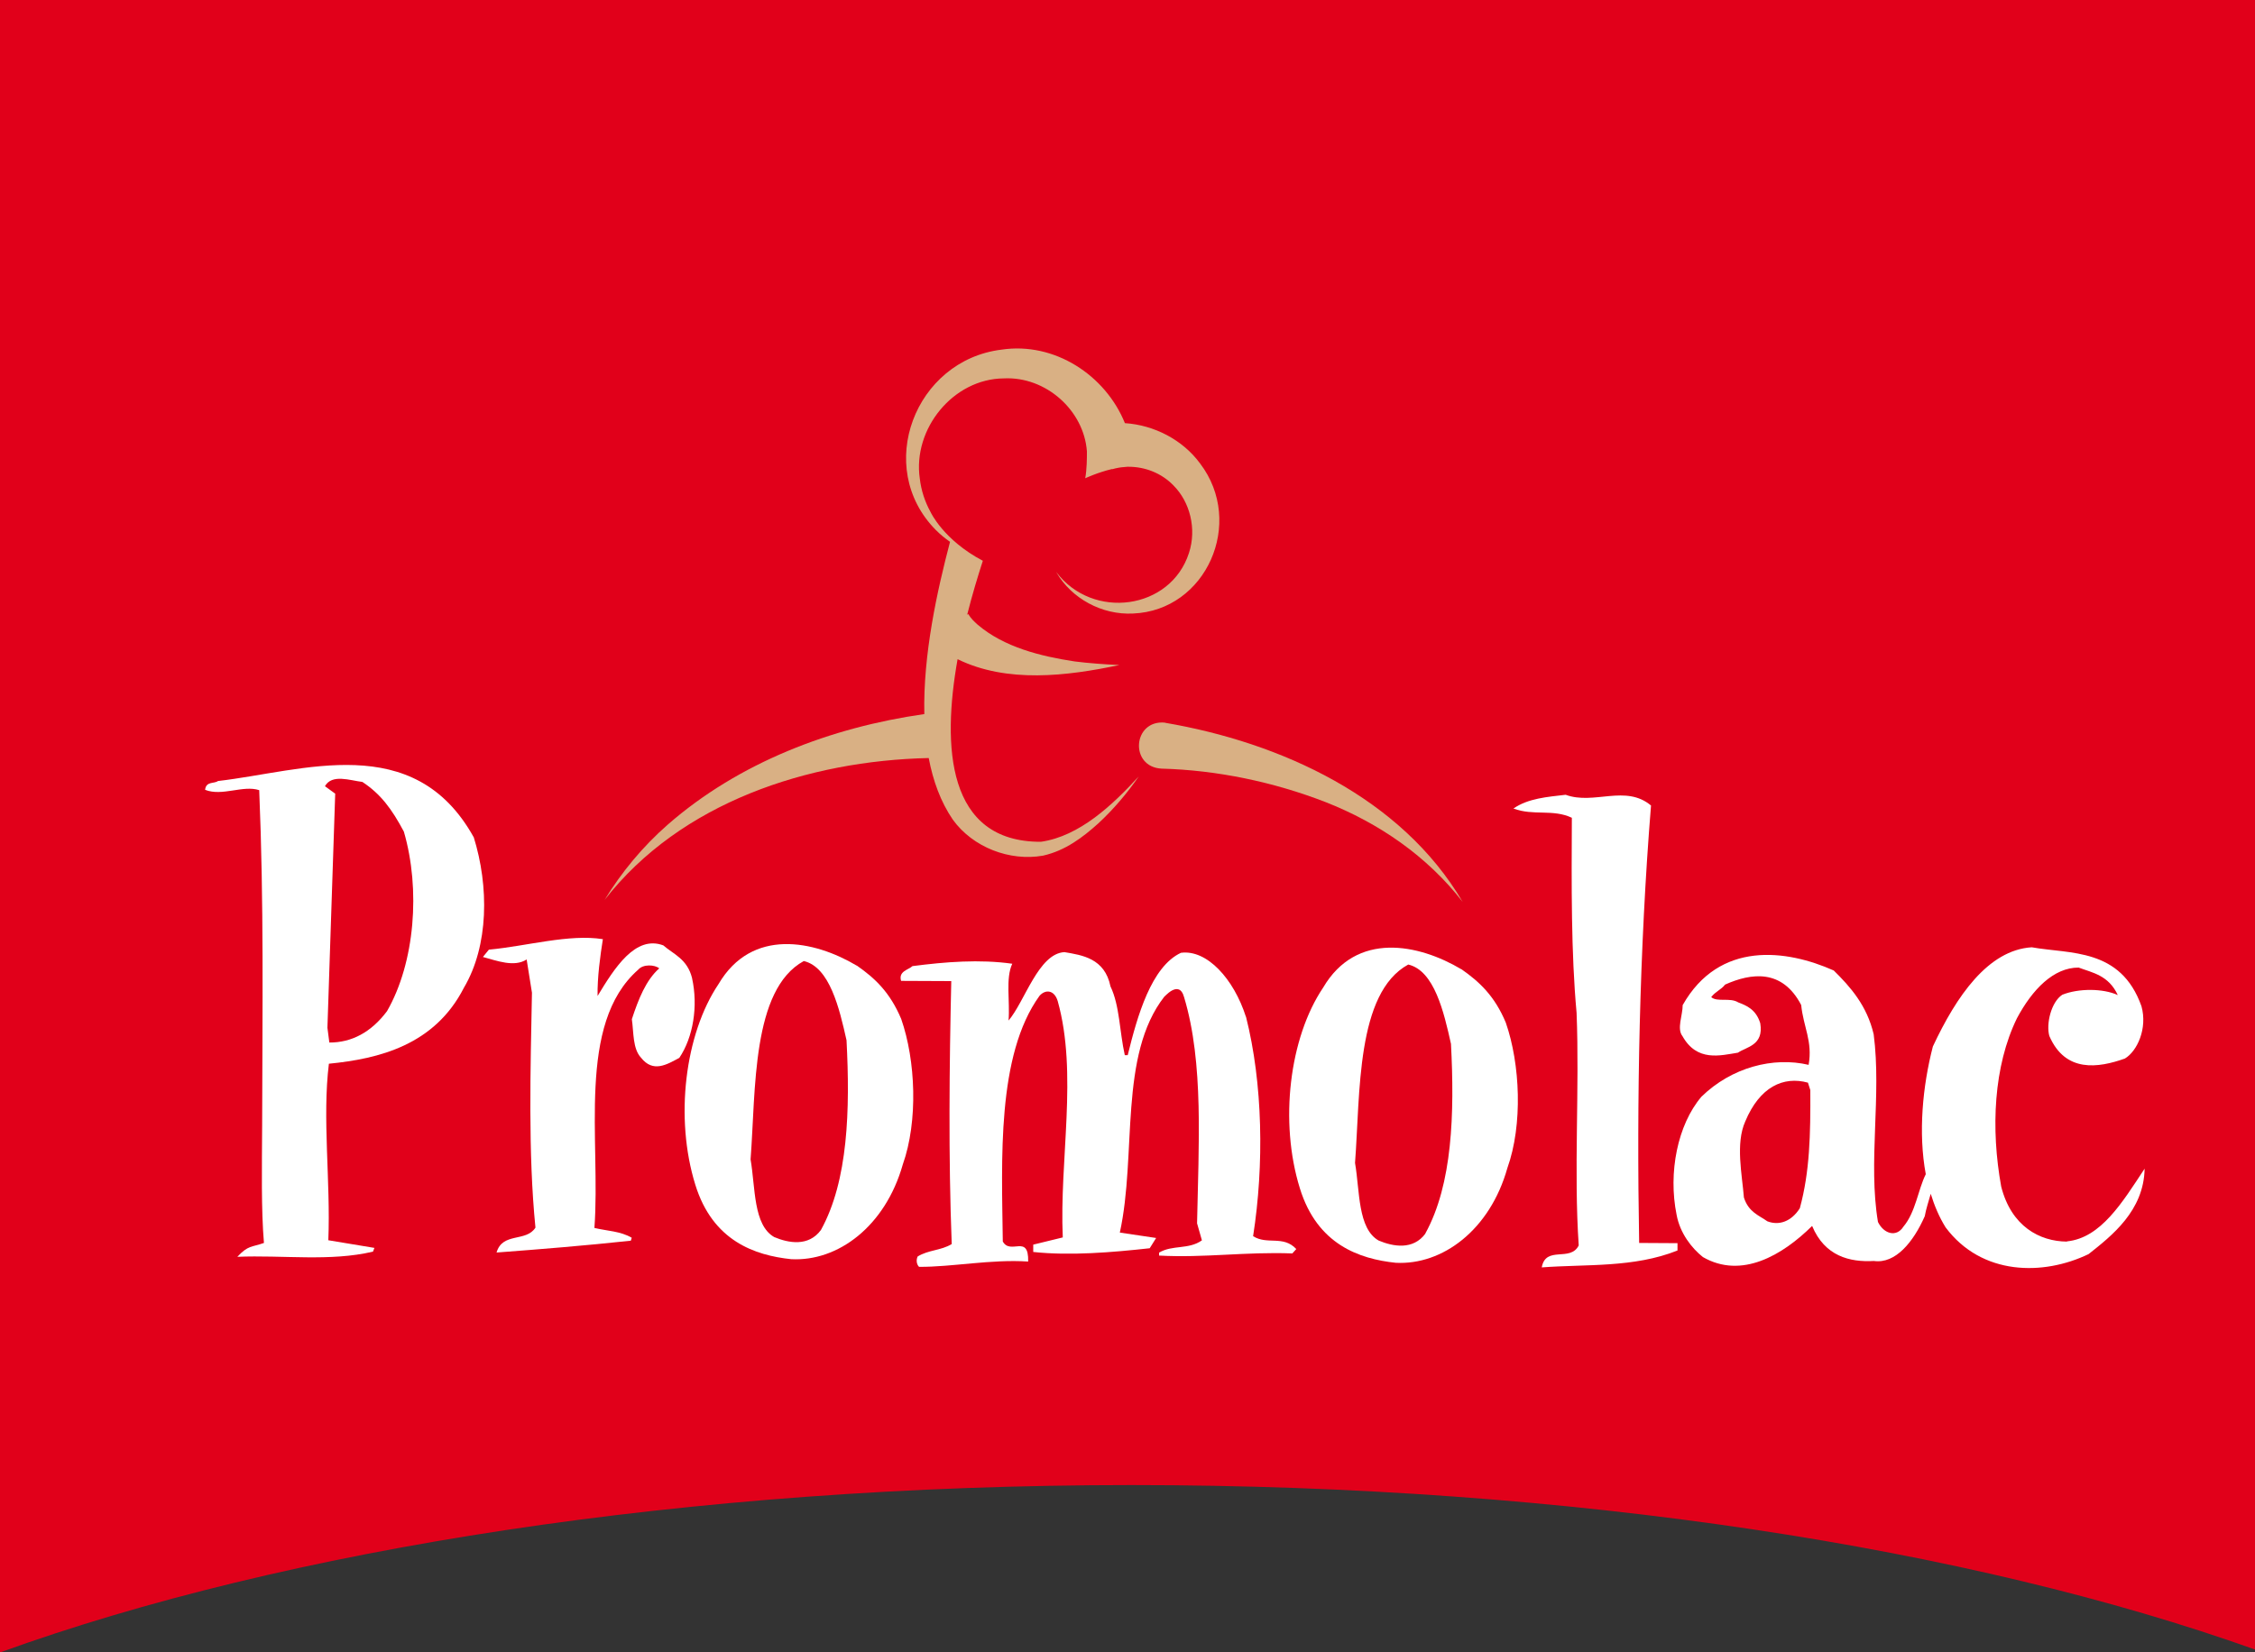
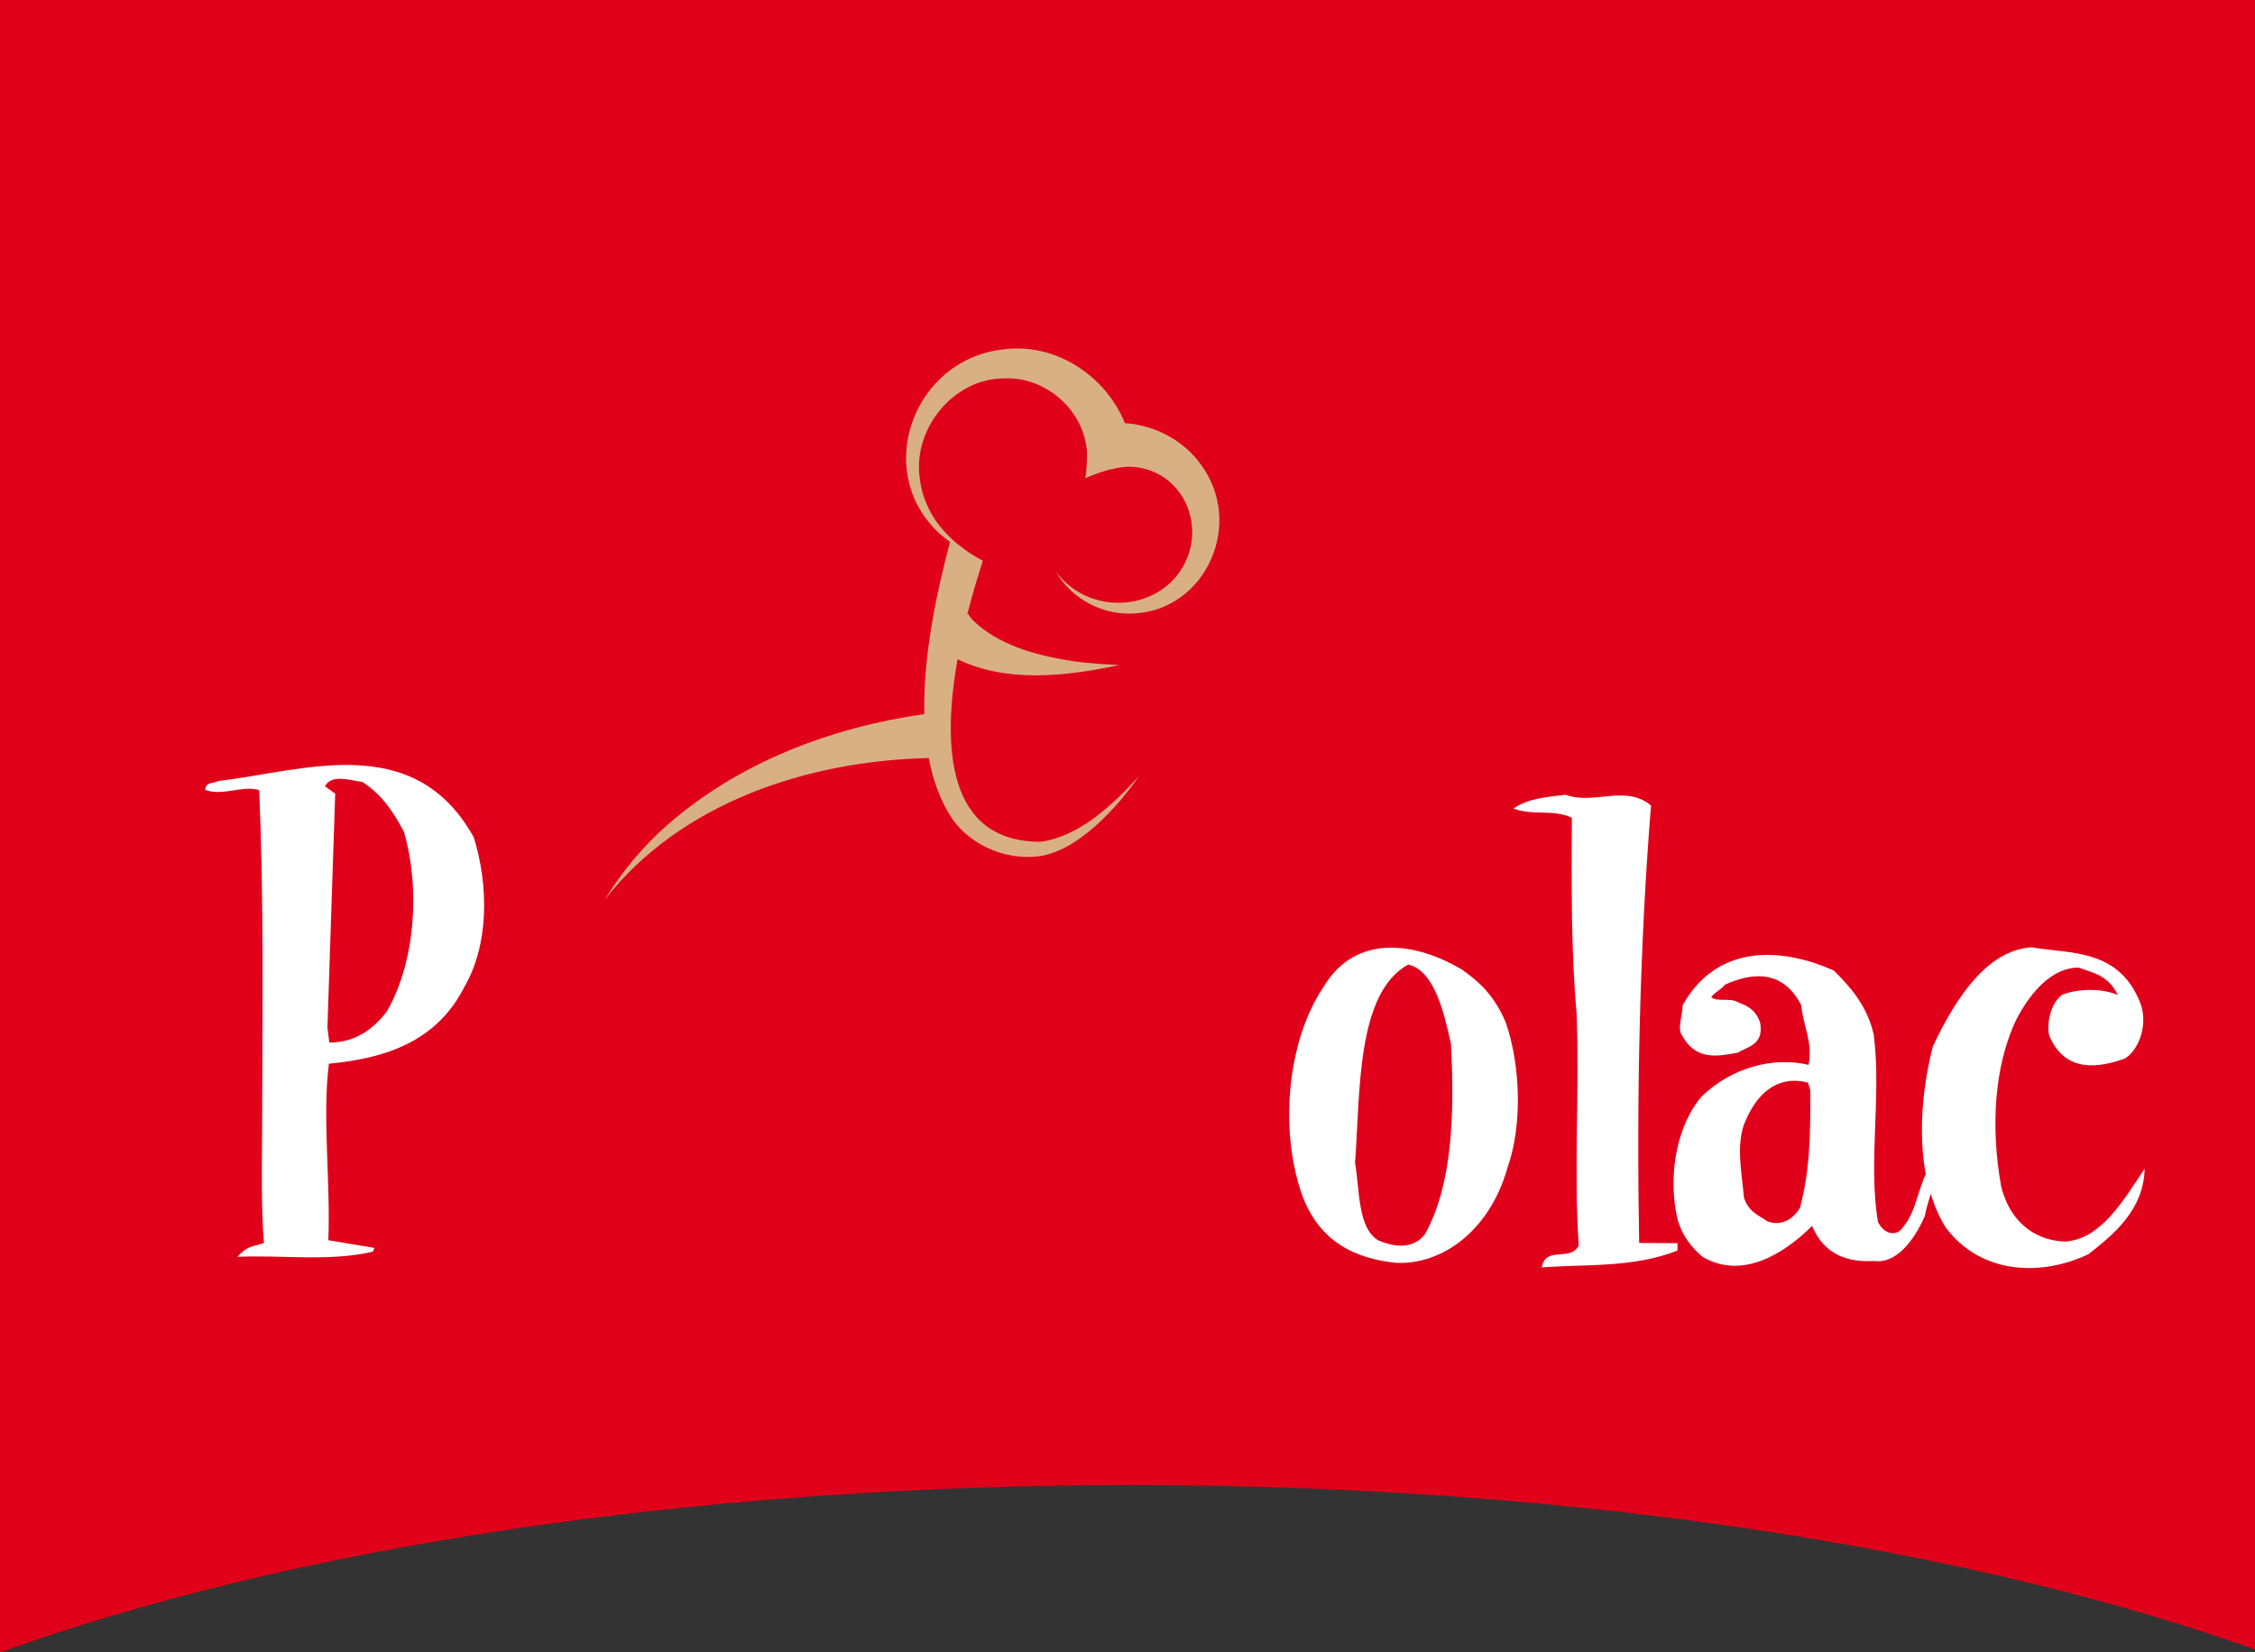
<svg xmlns="http://www.w3.org/2000/svg" id="Capa_1" viewBox="0 0 200 146.6">
  <rect x="0" y="0" width="200" height="146.6" fill="#333333" stroke="none" />
  <defs>
    <style>      .st0 {        fill: #fff;        fill-rule: evenodd;      }      .st1 {        fill: #e1001a;      }      .st2 {        fill: #d9b084;      }    </style>
  </defs>
  <path class="st1" d="M100.37,131.75c39.1,0,74.41,5.59,99.63,14.59V0H0v146.6c25.26-9.15,60.89-14.85,100.37-14.85Z" />
  <g>
    <g>
      <path class="st0" d="M42.01,74.27c-5.3-9.53-15.13-5.85-22.68-4.98-.35.26-1.05,0-1.14.78,1.52.6,3.36-.44,4.8.03.42,10.1.28,19.34.26,29.75-.02,3.74-.09,7.47.16,10.42-1.09.39-1.4.19-2.36,1.23,4.01-.17,8.24.44,12.03-.46l.13-.33-4.09-.68c.21-5.25-.55-10.82.05-15.66,4.45-.44,9.38-1.65,11.98-6.75,2.2-3.73,2.23-8.97.86-13.37ZM34.33,89.7c-1.41,1.89-3.16,2.8-5.12,2.79l-.17-1.31.69-20.77-.91-.66c.62-1.11,2.23-.51,3.32-.38,1.61,1.06,2.6,2.38,3.68,4.41,1.49,5.12.98,11.61-1.49,15.92Z" />
-       <path class="st0" d="M61.38,86.77c-.43-1.71-1.65-2.11-2.55-2.9-2.48-.93-4.33,2.01-5.83,4.49-.03-1.64.24-3.6.47-5.04-3-.48-6.76.62-10.11.93l-.53.65c1.26.34,2.78.93,3.88.22l.47,2.95c-.13,6.75-.35,14.22.31,20.84-.83,1.31-2.92.38-3.45,2.21,3.97-.3,7.81-.61,11.91-1.05l.08-.26c-1-.59-2.17-.6-3.31-.87.57-7.79-1.6-18.09,3.88-22.91.44-.52,1.48-.45,1.87-.12-1.18,1.04-1.85,2.74-2.43,4.51.17,1.18.07,2.62.81,3.41,1.08,1.38,2.31.6,3.4.02,1.23-1.83,1.68-4.58,1.13-7.07Z" />
-       <path class="st0" d="M75.99,85.67c-3.78-2.25-9.31-3.39-12.26,1.63-2.99,4.44-3.9,11.9-2.06,17.81,1.54,4.99,5.28,6.26,8.5,6.6,4.14.22,8.34-2.9,9.9-8.4,1.37-3.86,1.14-9.24-.14-12.91-.99-2.36-2.33-3.62-3.94-4.74ZM72.81,109.12c-1.1,1.5-2.88,1.16-4.14.63-1.87-1.06-1.67-4.4-2.1-6.89.47-6.16.09-15.07,4.72-17.6,2.3.54,3.16,4.21,3.79,7.03.32,6.16.15,12.45-2.27,16.83Z" />
-       <path class="st0" d="M110.5,90.2c-1.07-3.35-3.45-5.98-5.76-5.67-2.63,1.23-3.87,5.61-4.72,9.08h-.26c-.47-2.1-.45-4.4-1.27-6.1-.51-2.5-2.51-2.77-4.08-3.04-2.31.12-3.51,4.37-4.96,6.07.14-1.7-.28-3.74.33-5.04-2.87-.41-5.93-.17-8.85.21-.35.33-1.27.45-1.01,1.31l4.45.02c-.17,7.41-.26,15.6.04,23.33-.96.58-2.06.51-3.02,1.1-.13.26-.13.66.12.92,2.92.02,6.41-.69,9.68-.47.06-2.49-1.57-.54-2.25-1.78-.09-7.21-.56-16.52,3.26-21.8.53-.59,1.31-.52,1.61.47,1.8,6.43.14,14.09.45,20.97l-2.62.64v.65c3.26.35,6.97.04,10.33-.33l.57-.91-3.22-.48c1.52-6.94-.13-15.73,3.96-20.95-.09.16,1.29-1.59,1.74.07,1.76,5.84,1.28,13.18,1.15,20.06l.43,1.51c-1.18.84-2.62.38-3.8,1.09v.26c4.01.22,7.68-.35,11.82-.19l.35-.39c-1.17-1.25-2.57-.34-3.83-1.14.99-6.35.86-13.56-.63-19.47Z" />
      <path class="st0" d="M129.61,85.99c-3.78-2.25-9.31-3.4-12.26,1.63-2.99,4.44-3.9,11.9-2.06,17.81,1.54,4.99,5.28,6.26,8.5,6.6,4.14.22,8.35-2.9,9.9-8.4,1.38-3.86,1.14-9.23-.14-12.91-.99-2.37-2.34-3.62-3.94-4.74ZM126.43,109.43c-1.1,1.5-2.88,1.16-4.15.63-1.87-1.06-1.67-4.4-2.1-6.89.47-6.16.09-15.07,4.72-17.6,2.31.54,3.16,4.21,3.79,7.04.32,6.16.14,12.45-2.28,16.83Z" />
      <path class="st0" d="M146.44,71.47c-2.26-1.91-5.06-.03-7.58-.96-1.62.19-3.32.31-4.63,1.22,1.78.67,3.49.02,5.18.82-.03,5.9-.07,11.99.42,17.3.27,6.82-.26,14.02.19,20.64-.75,1.5-2.92-.02-3.28,1.95,3.93-.3,8.15.05,12.04-1.5v-.65c-1,0-2.44-.02-3.4-.02-.23-12.65.02-26.08,1.05-38.79Z" />
      <path class="st0" d="M183.31,110.15c-2.4-.02-4.92-1.34-5.82-4.88-.93-5.12-.68-10.69,1.4-14.94,1.36-2.55,3.25-4.5,5.47-4.49,1.22.46,2.65.67,3.47,2.44-1.3-.6-3.48-.61-4.92-.03-1,.65-1.45,2.61-1.15,3.66,1.42,3.28,4.34,2.84,6.7,2,1.09-.65,2.02-2.67,1.47-4.64-1.84-5.19-6.34-4.62-9.73-5.23-3.88.24-6.69,4.35-8.77,8.8-.91,3.51-1.31,7.67-.63,11.33-.69,1.39-.9,3.37-1.98,4.65-.62.98-1.74.65-2.26-.41-.89-5.31.33-11.2-.38-16.65-.6-2.56-2.07-4.21-3.54-5.66-4.17-1.86-10.15-2.68-13.4,3.07,0,.92-.54,2.09-.02,2.75,1.29,2.3,3.35,1.72,4.92,1.47.75-.52,2.31-.64,1.98-2.61-.38-1.25-1.25-1.58-1.95-1.85-.74-.46-1.87,0-2.4-.47.4-.52.88-.65,1.23-1.11,2.32-1.04,5.07-1.41,6.75,1.81.2,1.97,1.03,3.22.66,5.31-3.13-.74-6.84.22-9.51,2.83-2.11,2.48-2.96,6.73-2.2,10.47.3,1.64,1.34,2.96,2.33,3.75,3.43,1.98,7.06-.16,9.69-2.76,1.12,2.69,3.34,3.23,5.48,3.11,1.91.27,3.5-1.68,4.51-3.97.12-.68.35-1.34.53-1.99.33,1.07.76,2.08,1.32,2.98,3.2,4.28,8.65,4.31,12.68,2.37,2.06-1.63,4.9-3.84,4.97-7.58-1.98,3-3.87,6.14-6.88,6.45ZM159.63,107.19c-.75,1.18-1.84,1.56-2.88,1.16-.74-.53-1.66-.8-2.08-2.11-.16-2.03-.76-4.79.12-6.75,1.28-3.07,3.38-4.04,5.56-3.44l.21.66c.02,3.93-.04,7.21-.93,10.48Z" />
    </g>
    <g>
-       <path class="st2" d="M103.32,64.12c10.28,1.75,20.97,6.63,26.41,15.9-3.15-4.06-7.43-7-12.16-8.86-4.61-1.79-9.64-2.84-14.55-2.97-2.87-.15-2.56-4.36.31-4.08h0Z" />
      <path class="st2" d="M93.69,50.77c1.35,2.34,4.06,3.8,6.8,3.66,6.49-.26,9.95-8.05,5.95-13.31-1.54-2.1-4.07-3.41-6.67-3.58-1.72-4.25-6.24-7.23-10.95-6.52-7.67.94-11.32,10.44-5.82,16,.39.39.81.74,1.26,1.05-1.14,4.32-2.4,10.02-2.28,15.28-8.28,1.18-16.45,4.29-22.77,9.82-2.21,1.94-4.09,4.21-5.59,6.67,6.76-8.67,18.06-12.35,28.75-12.59.38,2.02,1.06,3.89,2.14,5.47,1.78,2.46,5.04,3.71,8,3.19,1.99-.45,3.53-1.63,4.9-2.86,1.36-1.26,2.55-2.67,3.59-4.17-2.31,2.52-5.25,5.31-8.68,5.8-8.36.03-8.77-8.46-7.39-16.2,4.38,2.15,9.71,1.5,14.35.52-1.17-.05-2.82-.17-3.97-.32-3.03-.46-6.25-1.26-8.6-3.26-.33-.3-.59-.54-.84-.95l-.09.07c.45-1.79.95-3.43,1.39-4.79-3.51-1.85-4.64-4.33-4.64-4.33h0c-.5-.91-.83-1.91-.95-2.95-.65-4.42,2.96-8.87,7.45-8.9,3.73-.19,7.11,2.84,7.37,6.48,0,.57,0,1.57-.15,2.38,0,0,1.11-.52,2.38-.82v.02c.2-.06.4-.1.61-.14.07-.01.13-.02.2-.03.18-.02.36-.04.55-.05.04,0,.07,0,.11,0,1.43,0,2.9.54,3.98,1.66,1.46,1.46,2.07,3.85,1.37,5.99-1.63,5.06-8.55,5.97-11.76,1.7Z" />
    </g>
  </g>
</svg>